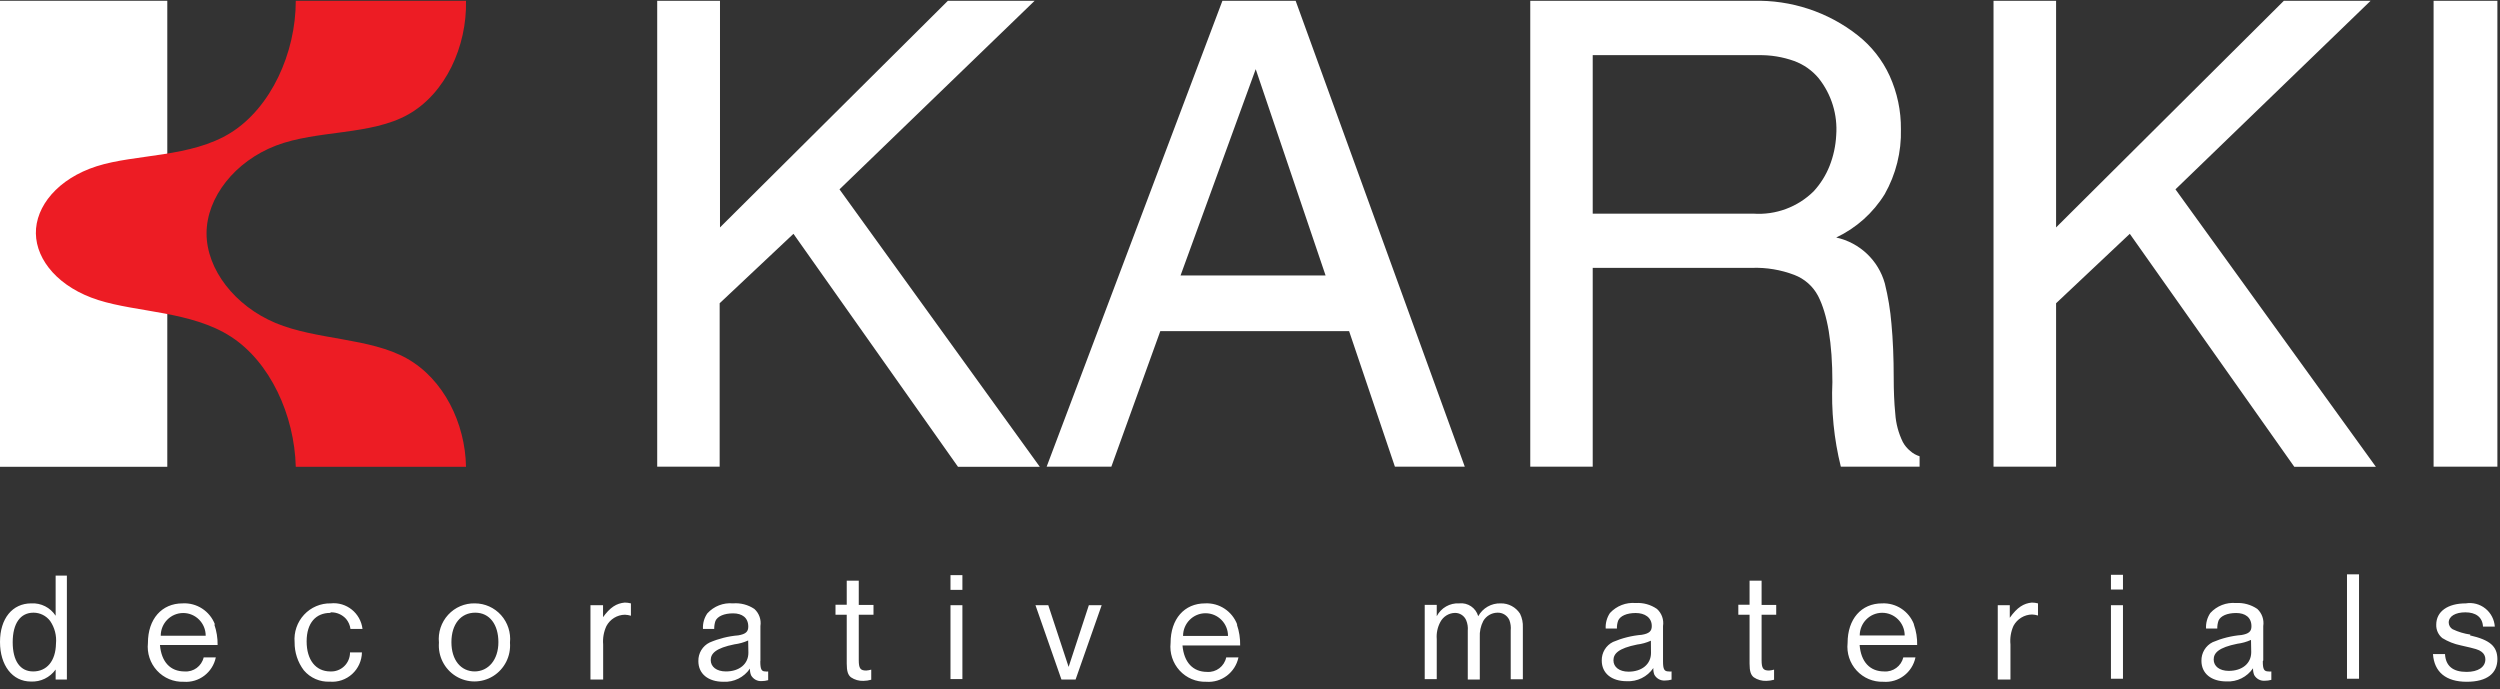
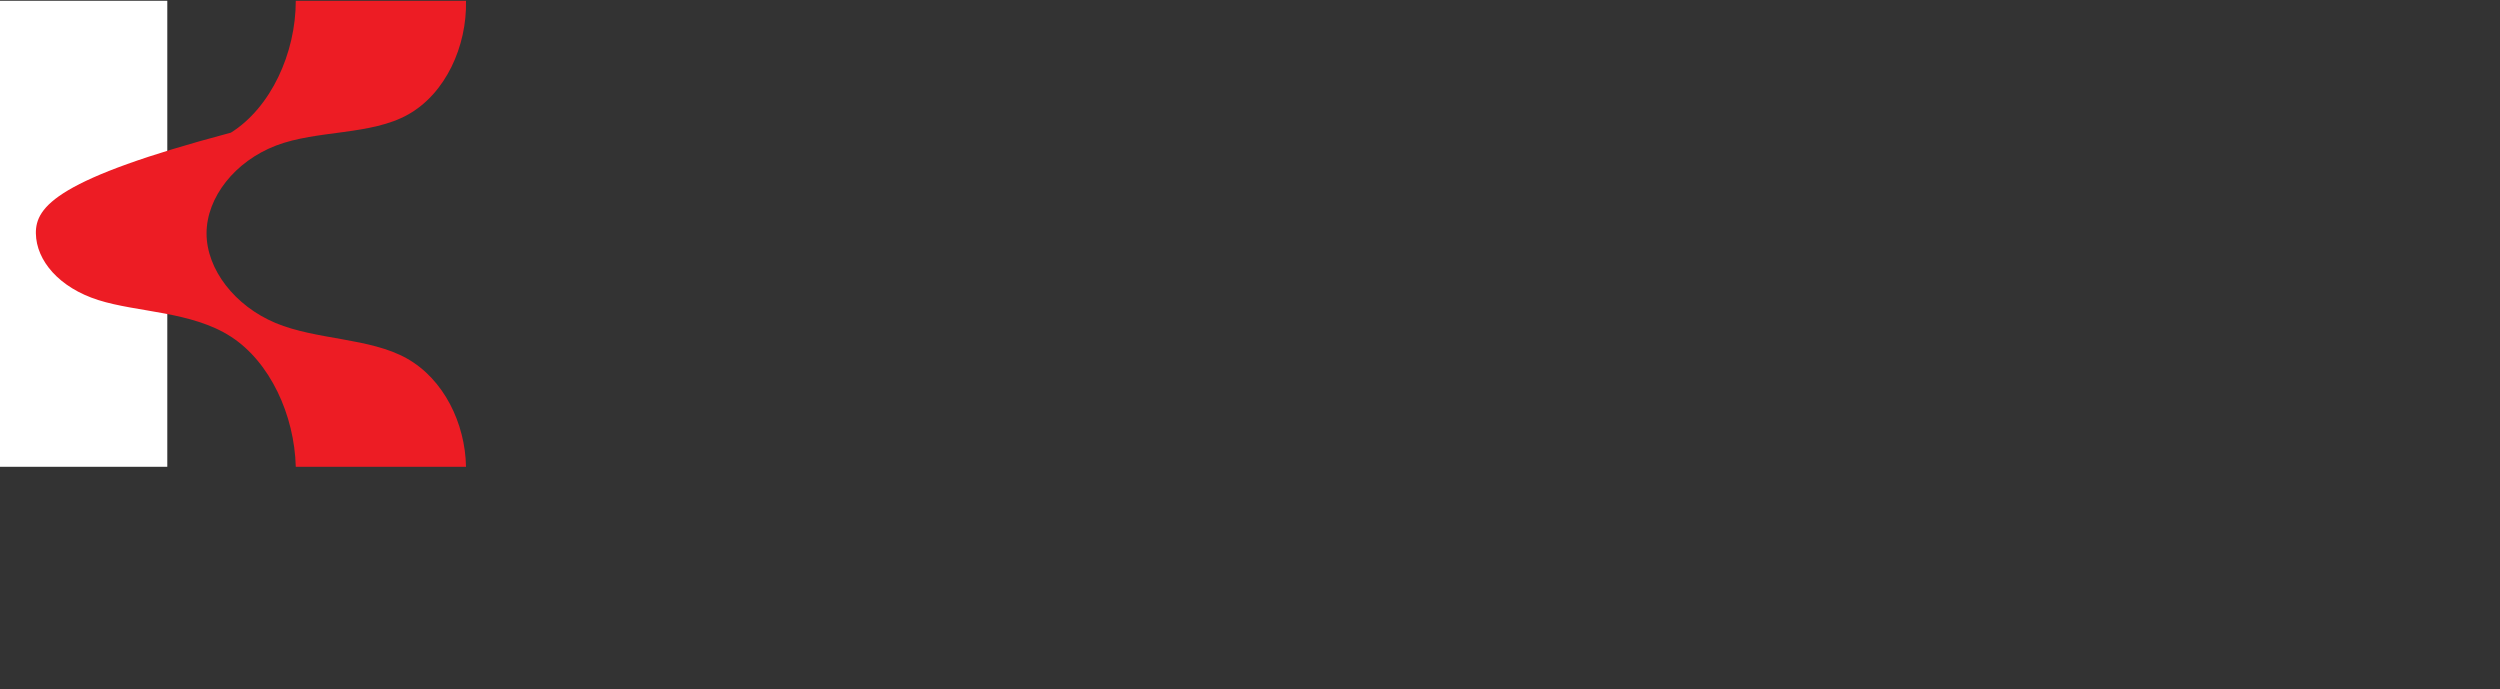
<svg xmlns="http://www.w3.org/2000/svg" width="312" height="86" viewBox="0 0 312 86" fill="none">
  <rect x="0" y="0" width="312" height="86" fill="#333333" stroke="none" />
  <g clip-path="url(#clip0_928_867)">
-     <path d="M6.944 76.844C6.275 75.818 5.115 75.23 3.9 75.301C1.543 75.301 0 77.198 0 80.115C0 83.032 1.543 85.056 3.858 85.056C5.072 85.116 6.233 84.551 6.944 83.556V84.802H8.347V71.832H6.944V76.844ZM4.138 83.796C2.511 83.796 1.585 82.479 1.585 80.143C1.585 77.807 2.539 76.462 4.18 76.462C4.994 76.46 5.762 76.843 6.256 77.495C6.824 78.322 7.083 79.326 6.986 80.327C6.944 82.508 5.836 83.796 4.138 83.796ZM26.822 77.92C26.18 76.255 24.548 75.198 22.782 75.301C20.186 75.301 18.461 77.255 18.461 80.242C18.326 81.504 18.74 82.762 19.596 83.692C20.452 84.621 21.666 85.129 22.922 85.085C24.827 85.232 26.544 83.929 26.934 82.04H25.419C25.16 83.138 24.149 83.883 23.034 83.796C21.252 83.796 20.144 82.607 19.962 80.497H27.158C27.171 79.63 27.033 78.768 26.751 77.948L26.822 77.92ZM20.06 79.336C20.06 77.772 21.316 76.504 22.866 76.504C24.415 76.504 25.671 77.772 25.671 79.336H20.06ZM41.285 76.419C42.009 76.399 42.706 76.699 43.192 77.24C43.488 77.595 43.678 78.027 43.739 78.487H45.24C44.999 76.51 43.233 75.093 41.27 75.301C40.014 75.276 38.806 75.791 37.947 76.717C37.089 77.643 36.66 78.894 36.767 80.157C36.754 81.42 37.159 82.651 37.918 83.655C38.723 84.607 39.919 85.13 41.158 85.071C42.178 85.157 43.188 84.813 43.948 84.121C44.708 83.429 45.151 82.451 45.17 81.418H43.683C43.688 82.067 43.427 82.69 42.963 83.14C42.499 83.59 41.871 83.827 41.228 83.796C39.419 83.796 38.268 82.38 38.268 80.044C38.268 77.708 39.447 76.49 41.214 76.49L41.285 76.419ZM59.268 75.301C58.004 75.269 56.786 75.789 55.927 76.727C55.068 77.664 54.65 78.929 54.779 80.2C54.647 81.883 55.461 83.5 56.888 84.382C58.314 85.265 60.111 85.265 61.537 84.382C62.963 83.5 63.778 81.883 63.645 80.2C63.772 78.949 63.368 77.703 62.535 76.769C61.7 75.836 60.514 75.302 59.268 75.301ZM59.268 83.796C57.515 83.796 56.337 82.38 56.337 80.143C56.337 77.906 57.501 76.462 59.31 76.462C61.12 76.462 62.2 77.963 62.2 80.143C62.2 82.324 60.966 83.796 59.212 83.796H59.268ZM75.26 77.07V75.527H73.689V84.802H75.274V80.426C75.207 79.639 75.348 78.848 75.681 78.132C76.138 77.275 77.018 76.734 77.982 76.717C78.239 76.726 78.493 76.769 78.739 76.844V75.301C78.487 75.237 78.228 75.204 77.968 75.201C76.944 75.301 76.144 75.768 75.204 77.099L75.26 77.07ZM94.9 82.494V78.132C95.025 77.336 94.739 76.53 94.142 75.994C93.356 75.468 92.417 75.224 91.477 75.301C90.277 75.191 89.094 75.651 88.278 76.547C87.883 77.112 87.69 77.796 87.731 78.487H89.134C89.127 78.15 89.179 77.814 89.288 77.495C89.541 76.915 90.368 76.547 91.491 76.547C92.613 76.547 93.385 77.085 93.385 78.203C93.385 78.841 93.062 79.138 92.136 79.294C90.904 79.394 89.696 79.695 88.559 80.186C87.68 80.614 87.131 81.523 87.156 82.508C87.156 84.094 88.376 85.085 90.284 85.085C91.595 85.153 92.848 84.532 93.595 83.442C93.58 83.728 93.628 84.013 93.735 84.278C94 84.755 94.513 85.037 95.054 85C95.329 84.999 95.602 84.96 95.868 84.886V83.796C95.752 83.819 95.633 83.819 95.517 83.796C95.04 83.796 94.885 83.541 94.885 82.522L94.9 82.494ZM93.399 81.46C93.399 82.876 92.262 83.796 90.593 83.796C89.429 83.796 88.699 83.216 88.699 82.38C88.699 81.545 89.344 80.879 91.659 80.412C92.25 80.338 92.827 80.176 93.371 79.931L93.399 81.46ZM107.174 72.469H105.673V75.471H104.27V76.717H105.673V82.819C105.673 83.768 105.827 84.235 106.206 84.533C106.666 84.843 107.211 84.996 107.763 84.972C108.091 84.967 108.416 84.92 108.731 84.83V83.57C108.525 83.63 108.314 83.668 108.1 83.683C107.37 83.683 107.174 83.414 107.174 82.38V76.717H109.012V75.499H107.174V72.469ZM118.621 73.616H120.108V71.775H118.621V73.616ZM118.621 84.745H120.108V75.527H118.621V84.745ZM133.364 83.23L130.825 75.527H129.226L132.467 84.802H134.234L137.489 75.527H135.889L133.364 83.23ZM154.406 77.948C153.781 76.28 152.16 75.21 150.394 75.301C147.799 75.301 146.088 77.255 146.088 80.242C145.953 81.501 146.366 82.757 147.218 83.686C148.071 84.615 149.281 85.125 150.535 85.085C152.443 85.233 154.165 83.931 154.561 82.04H153.032C152.796 83.161 151.779 83.934 150.647 83.853C148.879 83.853 147.757 82.663 147.575 80.554H154.771C154.79 79.668 154.652 78.785 154.364 77.948H154.406ZM147.645 79.364C147.645 77.8 148.901 76.532 150.451 76.532C152 76.532 153.256 77.8 153.256 79.364H147.645ZM187.288 75.301C186.13 75.263 185.048 75.88 184.482 76.901C184.182 75.857 183.182 75.182 182.112 75.301C180.947 75.232 179.849 75.858 179.306 76.901V75.485H177.805V84.759H179.306V79.761C179.246 79.019 179.402 78.276 179.755 77.623C180.115 76.94 180.813 76.507 181.579 76.49C182.188 76.481 182.742 76.845 182.981 77.41C183.151 77.822 183.219 78.269 183.178 78.713V84.802H184.679V79.548C184.636 78.837 184.786 78.127 185.114 77.495C185.482 76.868 186.145 76.477 186.867 76.462C187.507 76.431 188.1 76.795 188.368 77.382C188.525 77.797 188.582 78.243 188.537 78.685V84.773H190.052V78.302C190.08 77.711 189.96 77.121 189.701 76.589C189.172 75.767 188.259 75.28 187.288 75.301ZM207.545 82.522V78.132C207.67 77.336 207.384 76.53 206.787 75.994C206.01 75.456 205.076 75.197 204.136 75.258C202.932 75.153 201.747 75.612 200.923 76.504C200.54 77.074 200.352 77.756 200.39 78.444H201.793C201.779 78.107 201.831 77.77 201.947 77.453C202.2 76.872 203.013 76.504 204.136 76.504C205.258 76.504 206.142 77.056 206.142 78.132C206.142 78.77 205.819 79.067 204.893 79.223C203.657 79.326 202.445 79.628 201.302 80.115C200.425 80.546 199.877 81.453 199.899 82.437C199.899 84.023 201.12 85.014 203.013 85.014C204.329 85.088 205.588 84.466 206.338 83.371C206.321 83.656 206.364 83.941 206.464 84.207C206.731 84.689 207.251 84.971 207.797 84.929C208.072 84.928 208.346 84.89 208.611 84.816V83.796C208.495 83.818 208.376 83.818 208.26 83.796C207.699 83.796 207.545 83.541 207.545 82.522ZM206.044 81.488C206.044 82.904 204.893 83.825 203.238 83.825C202.088 83.825 201.358 83.244 201.358 82.409C201.358 81.573 201.989 80.908 204.304 80.441C204.9 80.368 205.482 80.206 206.03 79.959L206.044 81.488ZM219.847 72.469H218.346V75.471H216.943V76.717H218.346V82.819C218.346 83.768 218.5 84.235 218.879 84.533C219.343 84.844 219.894 84.998 220.45 84.972C220.773 84.966 221.094 84.918 221.404 84.83V83.57C221.198 83.63 220.987 83.668 220.773 83.683C220.044 83.683 219.847 83.414 219.847 82.38V76.717H221.671V75.499H219.847V72.469ZM238.855 77.892C238.216 76.261 236.621 75.22 234.885 75.301C232.29 75.301 230.579 77.255 230.579 80.242C230.444 81.501 230.856 82.757 231.709 83.686C232.562 84.615 233.772 85.125 235.025 85.085C236.936 85.239 238.662 83.934 239.051 82.04H237.536C237.266 83.137 236.254 83.878 235.138 83.796C233.37 83.796 232.248 82.607 232.08 80.497H239.262C239.282 79.63 239.144 78.766 238.855 77.948V77.892ZM232.094 79.308C232.094 77.744 233.35 76.476 234.899 76.476C236.449 76.476 237.705 77.744 237.705 79.308H232.094ZM250.821 77V75.527H249.32V84.802H250.905V80.426C250.826 79.632 250.957 78.831 251.284 78.104C251.747 77.247 252.631 76.706 253.599 76.688C253.851 76.698 254.101 76.741 254.342 76.816V75.301C254.09 75.237 253.831 75.204 253.57 75.201C252.574 75.301 251.761 75.768 250.821 77.099V77ZM263.446 73.573H264.947V71.733H263.446V73.573ZM263.446 84.703H264.947V75.527H263.446V84.703ZM292.905 84.703H294.406V71.676H292.905V84.703ZM282.454 82.423V78.132C282.575 77.339 282.296 76.537 281.711 75.994C280.927 75.46 279.99 75.201 279.045 75.258C277.846 75.151 276.664 75.611 275.847 76.504C275.463 77.074 275.276 77.756 275.314 78.444H276.717C276.709 78.107 276.762 77.771 276.871 77.453C277.124 76.872 277.951 76.504 279.073 76.504C280.196 76.504 280.981 77.042 280.981 78.161C280.981 78.798 280.659 79.095 279.733 79.251C278.496 79.353 277.284 79.654 276.142 80.143C275.267 80.577 274.72 81.482 274.739 82.465C274.739 84.051 275.959 85.042 277.867 85.042C279.179 85.114 280.432 84.492 281.178 83.4C281.17 83.685 281.217 83.969 281.318 84.235C281.585 84.718 282.105 85 282.651 84.957C282.926 84.956 283.199 84.918 283.464 84.844V83.796C283.348 83.818 283.229 83.818 283.113 83.796C282.552 83.796 282.398 83.541 282.398 82.522L282.454 82.423ZM280.953 81.389C280.953 82.805 279.817 83.725 278.148 83.725C276.997 83.725 276.268 83.145 276.268 82.309C276.268 81.474 276.899 80.809 279.214 80.341C279.805 80.267 280.381 80.105 280.925 79.86L280.953 81.389ZM308.308 79.195C307.54 79.088 306.792 78.864 306.091 78.529C305.792 78.358 305.606 78.04 305.6 77.694C305.6 76.915 306.428 76.419 307.677 76.419C308.925 76.419 309.809 76.971 309.879 78.203H311.352C311.292 77.317 310.866 76.498 310.177 75.946C309.488 75.393 308.601 75.159 307.733 75.301C305.46 75.301 304.043 76.32 304.043 77.963C304.021 78.609 304.302 79.228 304.801 79.633C305.506 80.066 306.279 80.372 307.087 80.54C309.093 80.993 309.304 81.064 309.683 81.332C309.995 81.544 310.18 81.901 310.174 82.281C310.174 83.258 309.262 83.853 307.831 83.853C306.119 83.853 305.222 83.117 305.137 81.63H303.636C303.791 83.867 305.25 85.085 307.845 85.085C310.44 85.085 311.675 83.995 311.675 82.253C311.661 80.653 310.735 79.86 308.252 79.294L308.308 79.195Z" fill="white" />
    <path d="M20.878 0.096H0V58.255H20.878V0.096Z" fill="white" />
-     <path d="M129.119 0.104H118.292L89.855 28.383V0.104H82.019V58.241H89.813V37.846L99.025 29.18L119.556 58.255H129.765L104.769 23.63L129.119 0.104ZM152.556 0.104L130.621 58.241H138.696L144.805 41.327H168.368L174.084 58.241H182.804L161.698 0.104H152.556ZM147.332 34.38L156.713 8.631L165.433 34.38H147.332ZM237.473 55.166C236.932 54.064 236.612 52.867 236.532 51.643C236.391 50.245 236.335 48.722 236.335 47.17C236.335 44.626 236.237 42.375 236.054 40.418C235.914 38.717 235.637 37.029 235.226 35.372C234.424 32.492 232.091 30.287 229.159 29.641C231.66 28.458 233.762 26.579 235.212 24.231C236.61 21.76 237.309 18.958 237.234 16.123C237.257 13.83 236.777 11.56 235.83 9.47C234.922 7.484 233.55 5.744 231.827 4.395C228.129 1.489 223.52 -0.03 218.81 0.104H190.977V58.241H198.771V33.429H218.655C220.457 33.368 222.252 33.668 223.935 34.31C225.202 34.794 226.249 35.717 226.884 36.91C228.078 39.216 228.682 42.823 228.682 47.687C228.525 51.237 228.88 54.791 229.735 58.241H239.565V56.941C239.133 56.809 238.735 56.585 238.399 56.284C238.02 55.975 237.705 55.595 237.473 55.166ZM228.331 20.708C227.87 21.873 227.199 22.943 226.351 23.868C224.361 25.84 221.611 26.86 218.81 26.663H198.771V6.884H219.456C220.972 6.854 222.48 7.101 223.907 7.61C225.1 8.048 226.156 8.791 226.969 9.763C228.569 11.778 229.351 14.317 229.159 16.878C229.093 18.191 228.813 19.485 228.331 20.708ZM295.848 0.104H285.021L256.599 28.383V0.104H248.791V58.241H256.599V37.846L265.797 29.18L286.327 58.255H296.508L271.498 23.63L295.848 0.104ZM303.712 0.104V58.241H311.674V0.104H303.712Z" fill="white" />
-     <path d="M58.158 58.255C58.061 52.815 55.381 47.32 50.771 44.733C46.161 42.145 39.482 42.439 34.4 40.314C29.318 38.188 25.777 33.629 25.777 29.126C25.777 24.624 29.332 20.121 34.456 18.163C39.579 16.205 46.258 16.918 50.938 14.289C55.617 11.66 58.283 5.773 58.158 0.096H36.913C36.913 6.64 33.803 13.422 28.818 16.555C23.834 19.687 16.905 19.198 12.059 20.75C7.213 22.302 4.422 25.756 4.477 29.14C4.533 32.525 7.379 35.895 12.267 37.447C17.155 38.999 23.903 38.845 28.804 42.006C33.706 45.166 36.747 51.794 36.913 58.255H58.158Z" fill="#ED1C24" />
+     <path d="M58.158 58.255C58.061 52.815 55.381 47.32 50.771 44.733C46.161 42.145 39.482 42.439 34.4 40.314C29.318 38.188 25.777 33.629 25.777 29.126C25.777 24.624 29.332 20.121 34.456 18.163C39.579 16.205 46.258 16.918 50.938 14.289C55.617 11.66 58.283 5.773 58.158 0.096H36.913C36.913 6.64 33.803 13.422 28.818 16.555C7.213 22.302 4.422 25.756 4.477 29.14C4.533 32.525 7.379 35.895 12.267 37.447C17.155 38.999 23.903 38.845 28.804 42.006C33.706 45.166 36.747 51.794 36.913 58.255H58.158Z" fill="#ED1C24" />
  </g>
  <defs>
    <clipPath id="clip0_928_867">
      <rect width="312" height="86" fill="white" />
    </clipPath>
  </defs>
</svg>